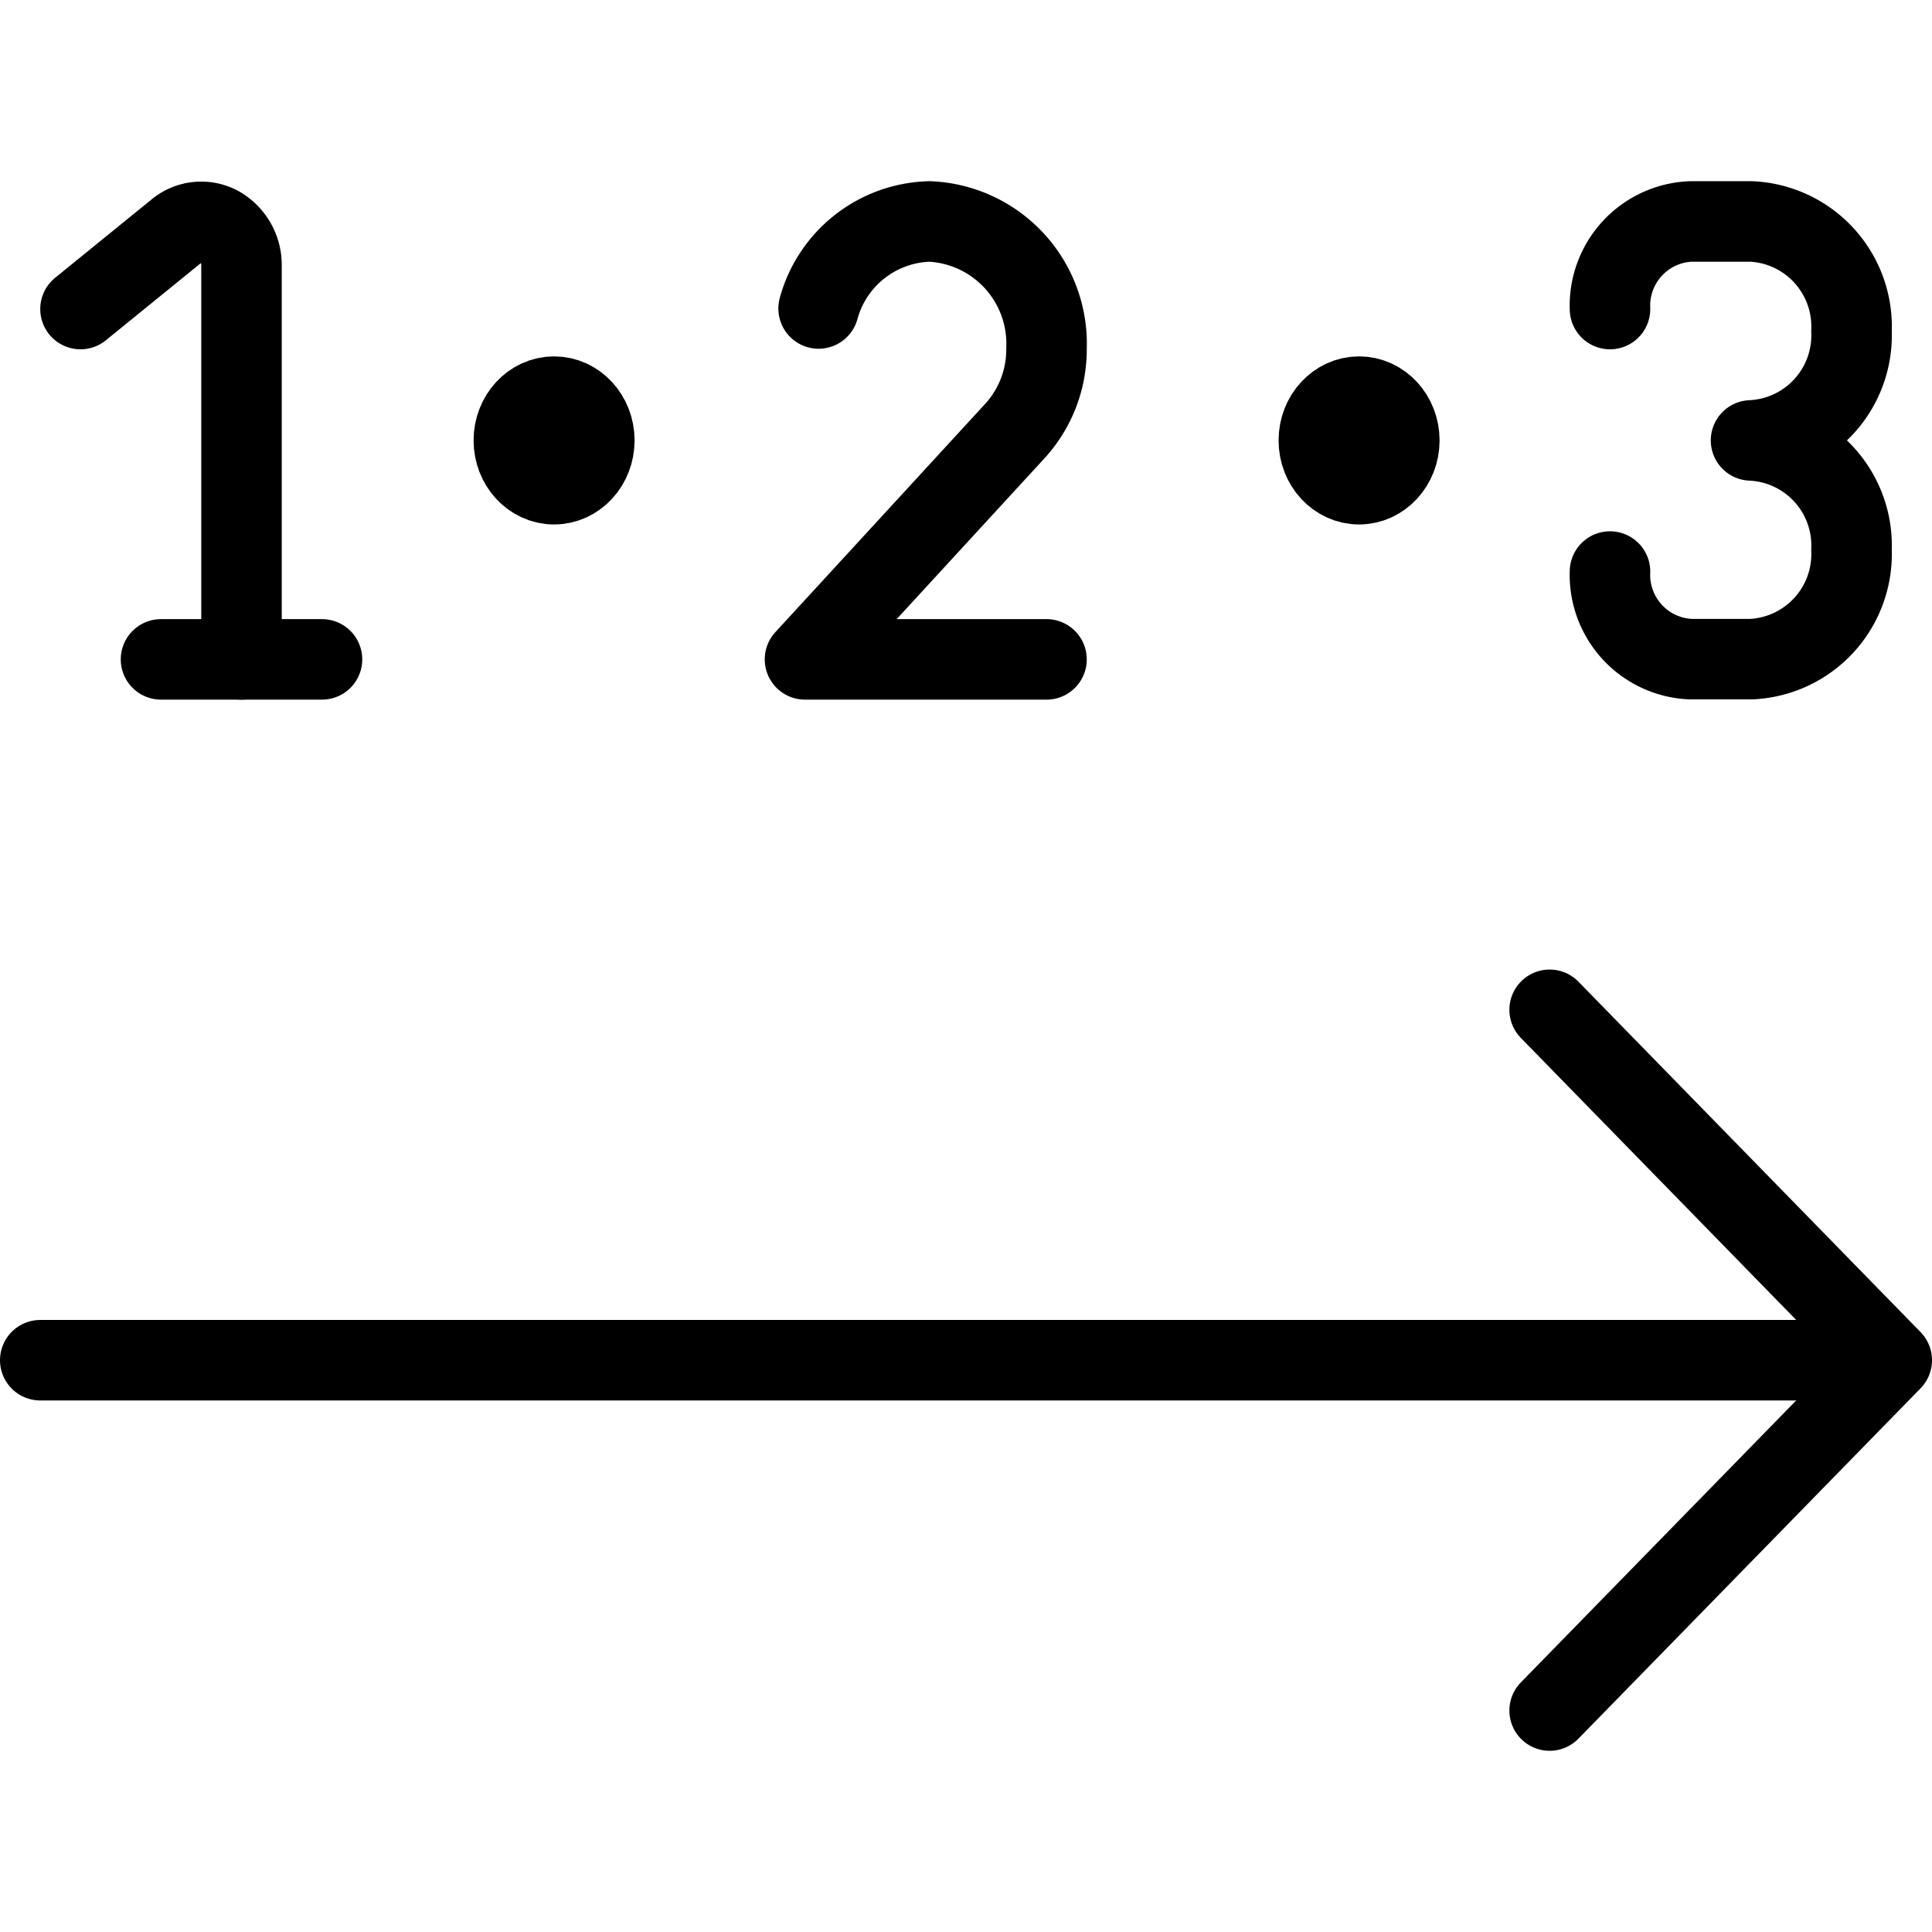
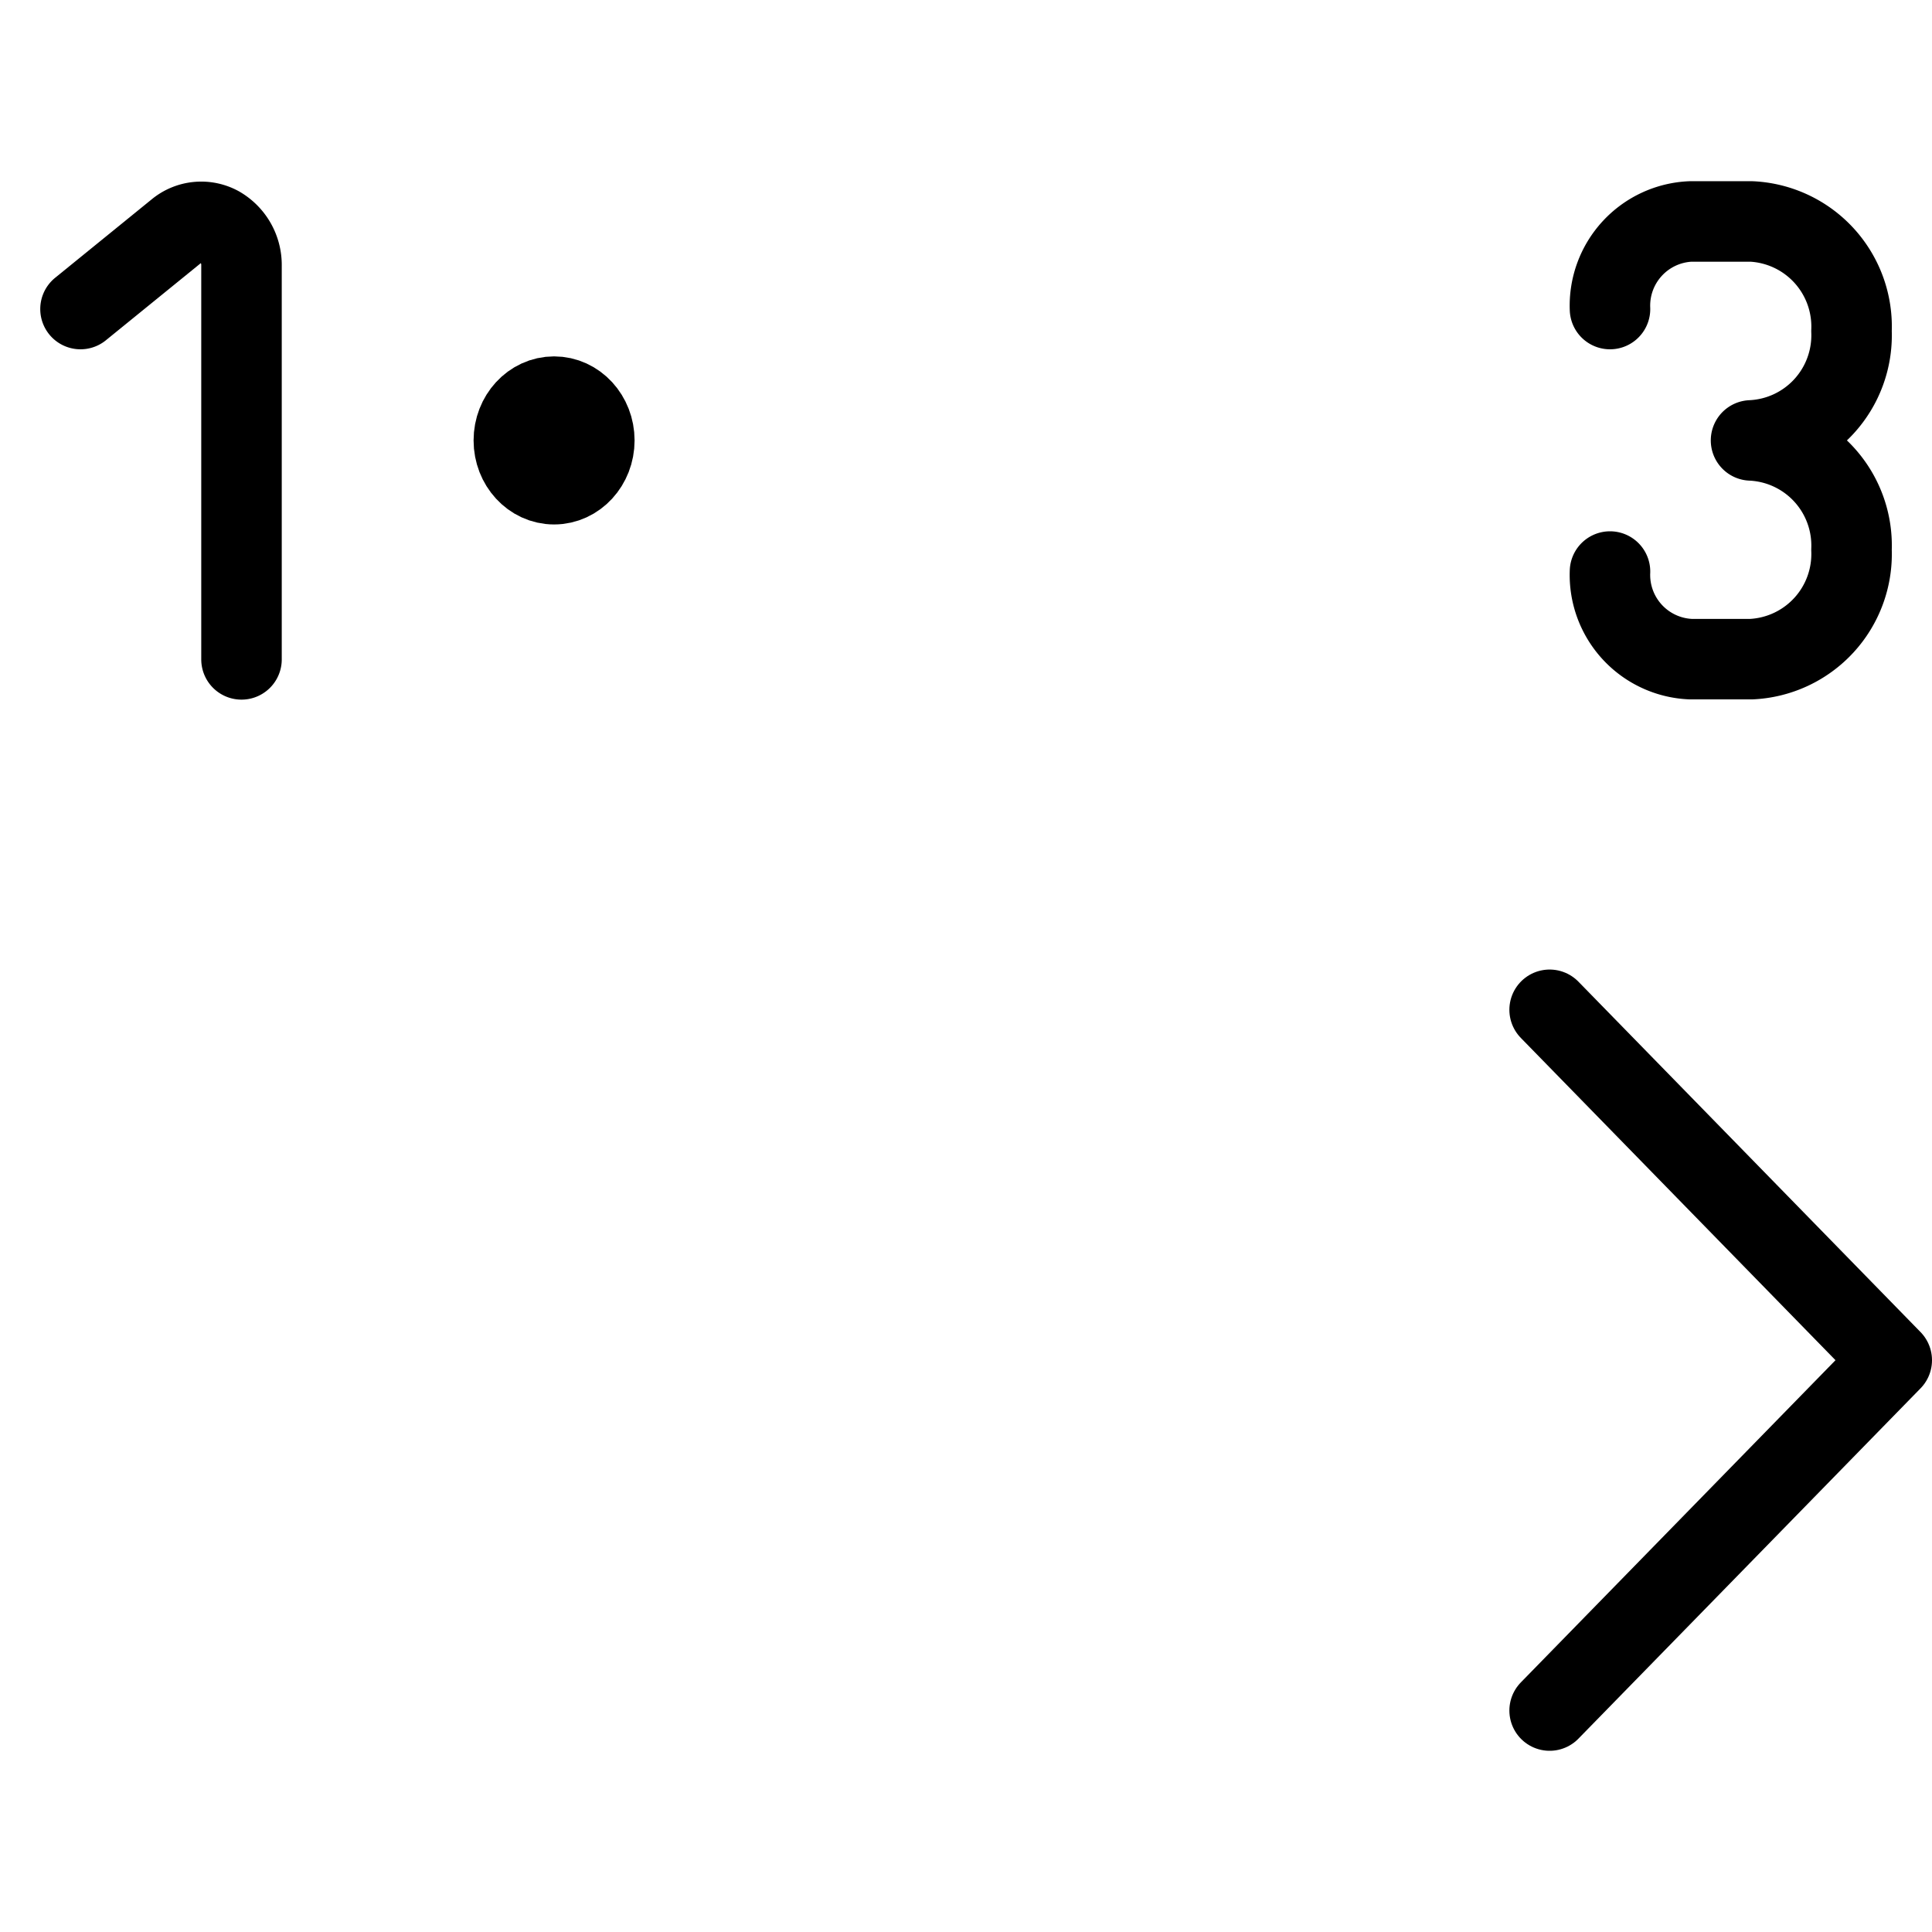
<svg xmlns="http://www.w3.org/2000/svg" viewBox="0 0 24 24">
  <g transform="matrix(1,0,0,1,0,0)">
    <defs>
      <style>.a{fill:none;stroke:#000000;stroke-linecap:round;stroke-linejoin:round;}</style>
    </defs>
-     <line class="a" x1="0.5" y1="16.897" x2="23" y2="16.897" />
    <polyline class="a" points="19.25 12.544 23.5 16.897 19.25 21.249" />
-     <path class="a" d="M10.169,3.832a1.469,1.469,0,0,1,1.378-1.081h0A1.52,1.52,0,0,1,13,4.332h0a1.5,1.5,0,0,1-.387,1.016L10,8.191h3" />
    <path class="a" d="M20,3.839a1.047,1.047,0,0,1,1-1.088l.757,0A1.307,1.307,0,0,1,23,4.112a1.307,1.307,0,0,1-1.248,1.359A1.307,1.307,0,0,1,23,6.83a1.307,1.307,0,0,1-1.243,1.358l-.757,0A1.047,1.047,0,0,1,20,7.1" />
    <path class="a" d="M3,8.191V3.3a.552.552,0,0,0-.276-.487.469.469,0,0,0-.524.051L1,3.839" />
-     <line class="a" x1="2" y1="8.191" x2="4" y2="8.191" />
    <ellipse class="a" cx="6.883" cy="5.471" rx="0.5" ry="0.544" />
-     <ellipse class="a" cx="16.883" cy="5.471" rx="0.5" ry="0.544" />
  </g>
</svg>